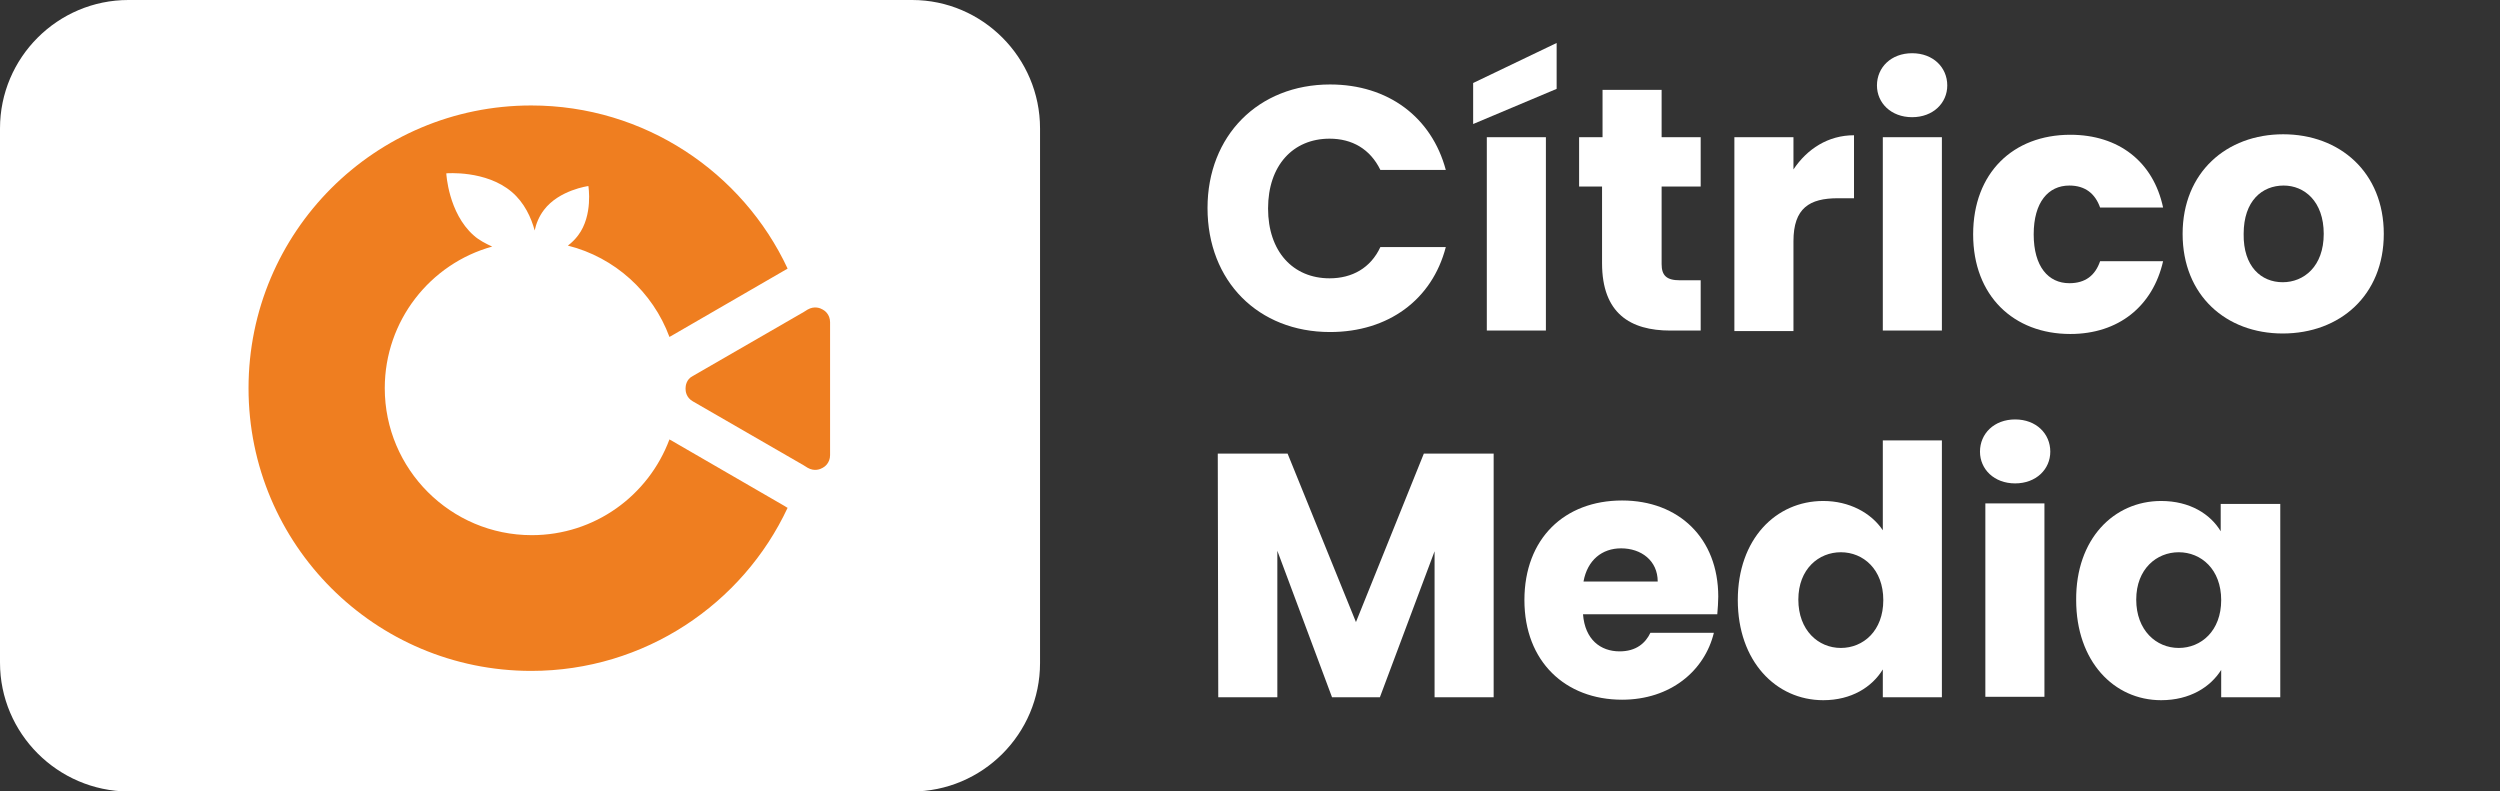
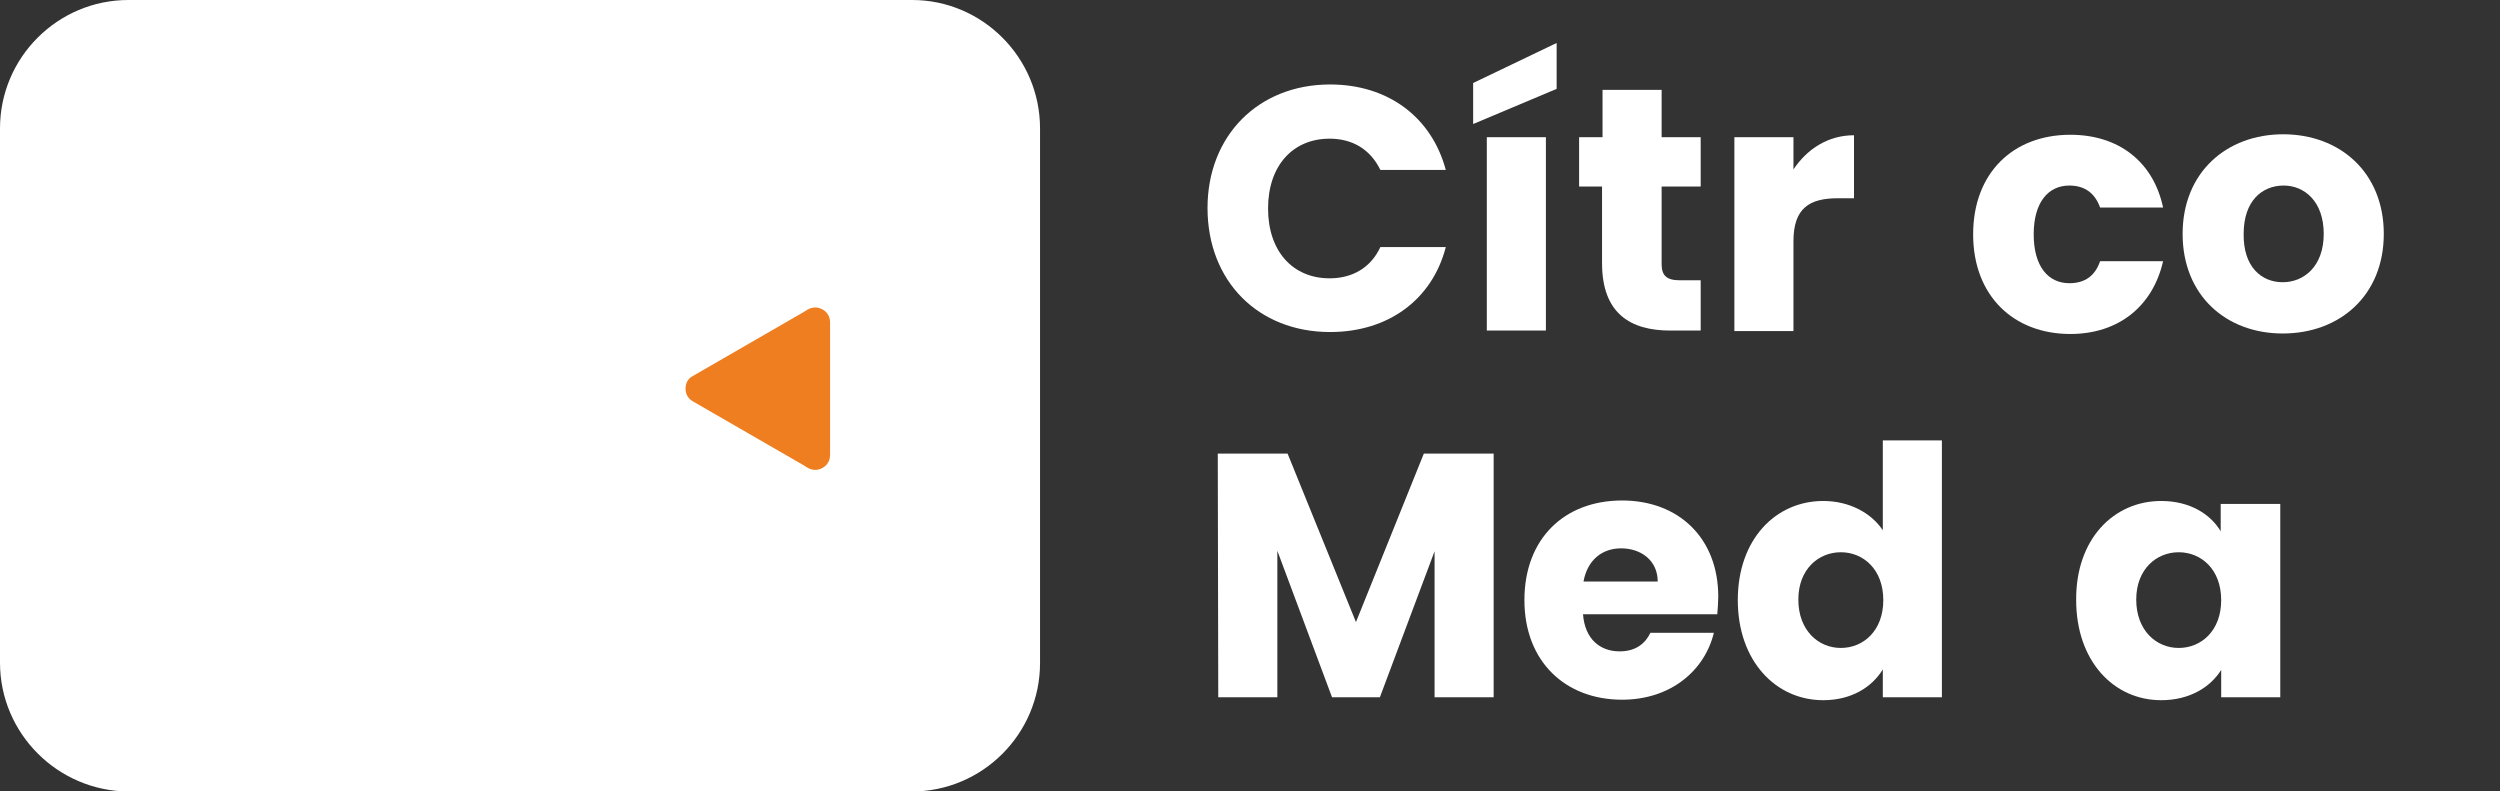
<svg xmlns="http://www.w3.org/2000/svg" version="1.1" id="Capa_1" x="0px" y="0px" viewBox="0 0 512 162" style="enable-background:new 0 0 512 162;" xml:space="preserve">
  <rect x="0" y="0" width="512" height="162" fill="#333333" stroke="none" />
  <style type="text/css">
	.st0{fill:#FFFFFF;}
	.st1{fill:#EF7E20;}
</style>
  <path class="st0" d="M26.3,0h160.5C201.2,0,213,11.8,213,26.3v109.5c0,14.5-11.8,26.3-26.3,26.3H26.3C11.8,162,0,150.2,0,135.7V26.3  C0,11.8,11.8,0,26.3,0z" />
-   <path class="st1" d="M137.3,90.1c-0.1,0-0.1-0.1-0.2-0.1c-4.3,11.5-15.3,19.6-28.2,19.6c-16.6,0-30.1-13.5-30.1-30.1  c0-13.8,9.3-25.5,22-29c-1.3-0.6-2.7-1.3-3.8-2.3c-5.2-4.6-5.6-12.7-5.6-12.7s8.1-0.7,13.4,3.8c2.6,2.2,4,5.3,4.7,7.9  c0.3-1.4,0.9-2.9,1.9-4.2c3.1-4.1,9.1-4.9,9.1-4.9s1,6-2.1,10.1c-0.6,0.8-1.3,1.5-2.1,2.1c9.6,2.4,17.4,9.5,20.8,18.7  c0.1,0,0.1-0.1,0.2-0.1l23.5-13.6c0.2-0.1,0.4-0.2,0.5-0.3c-9.2-19.7-29.3-33.4-52.5-33.4c-32,0-57.9,25.9-57.9,57.9  s25.9,57.9,57.9,57.9c23.2,0,43.3-13.7,52.5-33.4c-0.2-0.1-0.4-0.2-0.5-0.3L137.3,90.1z" />
  <path class="st1" d="M170,66v27.2c0,1.6-1.1,2.4-1.5,2.6c-0.5,0.3-1.7,0.8-3.1,0l-0.8-0.5l-22.7-13.1c-1.4-0.8-1.5-2.1-1.5-2.6  s0.1-1.9,1.5-2.6l22.7-13.1l0.8-0.5c1.4-0.8,2.6-0.3,3.1,0C168.9,63.6,170,64.4,170,66z" />
  <g>
    <path class="st0" d="M272.4,17.3c11.9,0,20.8,6.7,23.7,17.5h-13.4c-2.1-4.3-5.8-6.4-10.4-6.4c-7.5,0-12.6,5.5-12.6,14.3   S264.8,57,272.3,57c4.6,0,8.4-2.1,10.4-6.4h13.4C293.3,61.4,284.3,68,272.4,68c-14.7,0-25.1-10.4-25.1-25.4   C247.3,27.8,257.7,17.3,272.4,17.3z" />
    <path class="st0" d="M318.8,8.8v9.4l-17.1,7.2V17L318.8,8.8z M304.5,28.1h12.1v39.6h-12.1V28.1z" />
    <path class="st0" d="M328.2,38.2h-4.8V28.1h4.8v-9.7h12.1v9.7h8v10.1h-8v15.9c0,2.3,1,3.3,3.7,3.3h4.3v10.3h-6.2   c-8.2,0-14-3.5-14-13.8V38.2H328.2z" />
    <path class="st0" d="M367.3,67.8h-12.1V28.1h12.1v6.6c2.8-4.2,7.1-7,12.4-7v12.9h-3.3c-5.8,0-9.1,2-9.1,8.8V67.8z" />
-     <path class="st0" d="M384.4,17.5c0-3.7,2.9-6.6,7.2-6.6c4.3,0,7.2,2.9,7.2,6.6c0,3.6-2.9,6.5-7.2,6.5S384.4,21.1,384.4,17.5z    M385.6,28.1h12.1v39.6h-12.1V28.1z" />
    <path class="st0" d="M424,27.6c9.9,0,17,5.5,19,14.9h-12.9c-1-2.8-3-4.5-6.3-4.5c-4.3,0-7.3,3.4-7.3,10s3,10,7.3,10   c3.3,0,5.3-1.6,6.3-4.5H443c-2.1,9.2-9.1,14.9-19,14.9c-11.6,0-19.9-7.8-19.9-20.4S412.3,27.6,424,27.6z" />
    <path class="st0" d="M467.5,68.3c-11.6,0-20.5-7.8-20.5-20.4s9-20.4,20.6-20.4s20.6,7.8,20.6,20.4S479.2,68.3,467.5,68.3z    M467.5,57.8c4.3,0,8.4-3.2,8.4-9.9s-4-9.9-8.2-9.9c-4.4,0-8.2,3.1-8.2,9.9C459.4,54.6,463.1,57.8,467.5,57.8z" />
  </g>
  <g>
    <path class="st0" d="M249.4,92.9h14.3l14,34.5l13.9-34.5h14.3v49.9h-12.1v-29.9l-11.2,29.9h-9.8l-11.2-30v30h-12.1L249.4,92.9   L249.4,92.9z" />
    <path class="st0" d="M332.2,143.3c-11.6,0-20-7.8-20-20.4s8.2-20.4,20-20.4c11.6,0,19.7,7.7,19.7,19.7c0,1.1-0.1,2.3-0.2,3.6h-27.5   c0.4,5.2,3.6,7.6,7.5,7.6c3.4,0,5.3-1.7,6.3-3.8h13C349.1,137.4,342.1,143.3,332.2,143.3z M324.3,119.1h15.2c0-4.3-3.4-6.8-7.5-6.8   C328.1,112.3,325.1,114.7,324.3,119.1z" />
    <path class="st0" d="M373.4,102.6c5.3,0,9.8,2.4,12.2,6V90.2h12.1v52.6h-12.1v-5.7c-2.2,3.6-6.4,6.3-12.2,6.3   c-9.7,0-17.5-8-17.5-20.5S363.7,102.6,373.4,102.6z M377,113.1c-4.5,0-8.7,3.4-8.7,9.7s4.1,9.9,8.7,9.9s8.7-3.5,8.7-9.8   S381.6,113.1,377,113.1z" />
-     <path class="st0" d="M405.5,92.5c0-3.7,2.9-6.6,7.2-6.6c4.3,0,7.2,2.9,7.2,6.6c0,3.6-2.9,6.5-7.2,6.5S405.5,96.1,405.5,92.5z    M406.6,103.1h12.1v39.6h-12.1V103.1z" />
    <path class="st0" d="M442.6,102.6c5.9,0,10.1,2.7,12.2,6.2v-5.6H467v39.6h-12.1v-5.6c-2.2,3.5-6.4,6.2-12.3,6.2   c-9.7,0-17.4-8-17.4-20.5C425.1,110.4,432.9,102.6,442.6,102.6z M446.2,113.1c-4.5,0-8.7,3.4-8.7,9.7s4.1,9.9,8.7,9.9   s8.7-3.5,8.7-9.8S450.8,113.1,446.2,113.1z" />
  </g>
</svg>